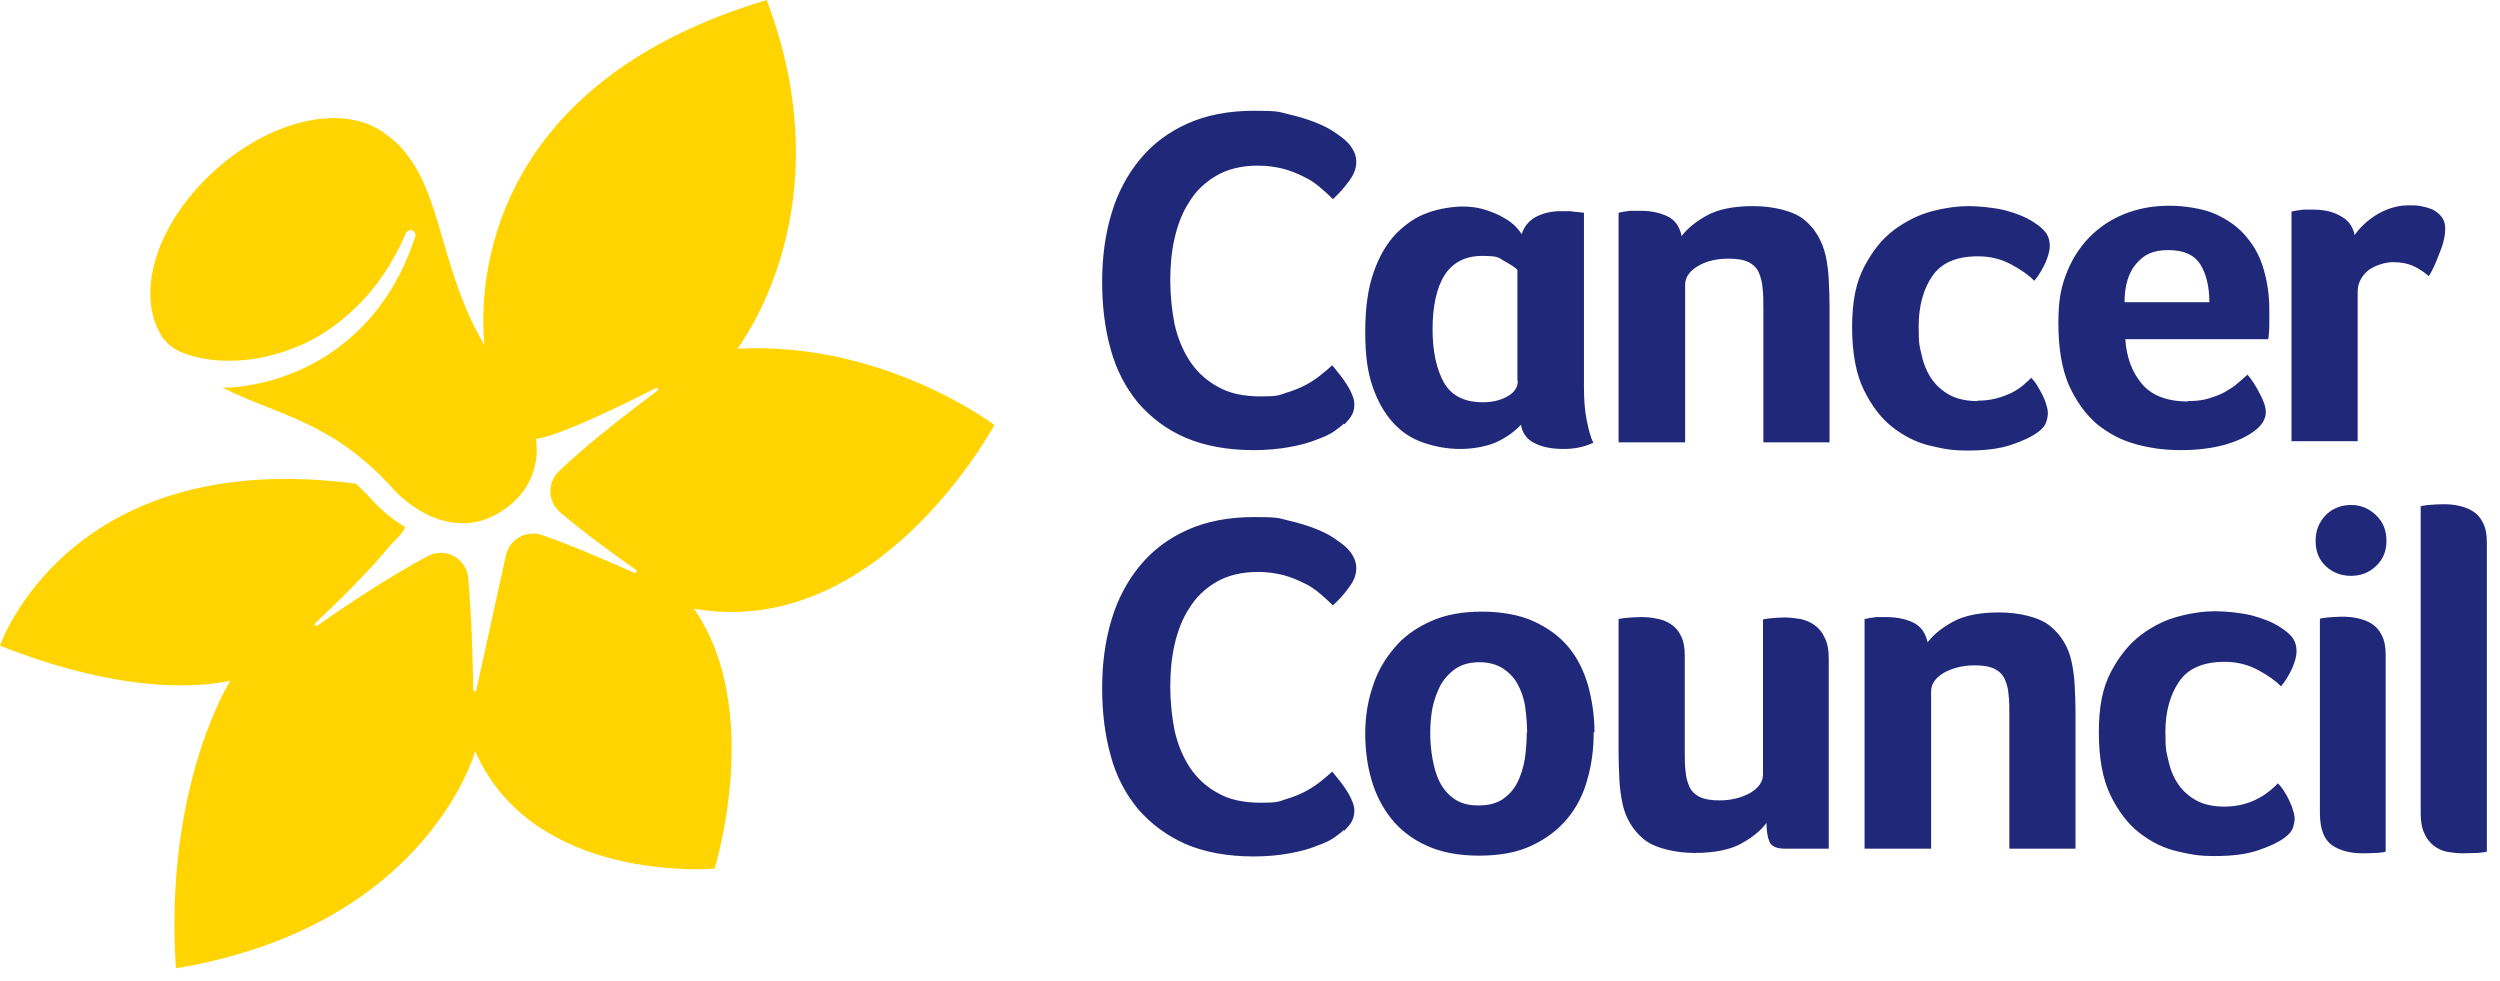
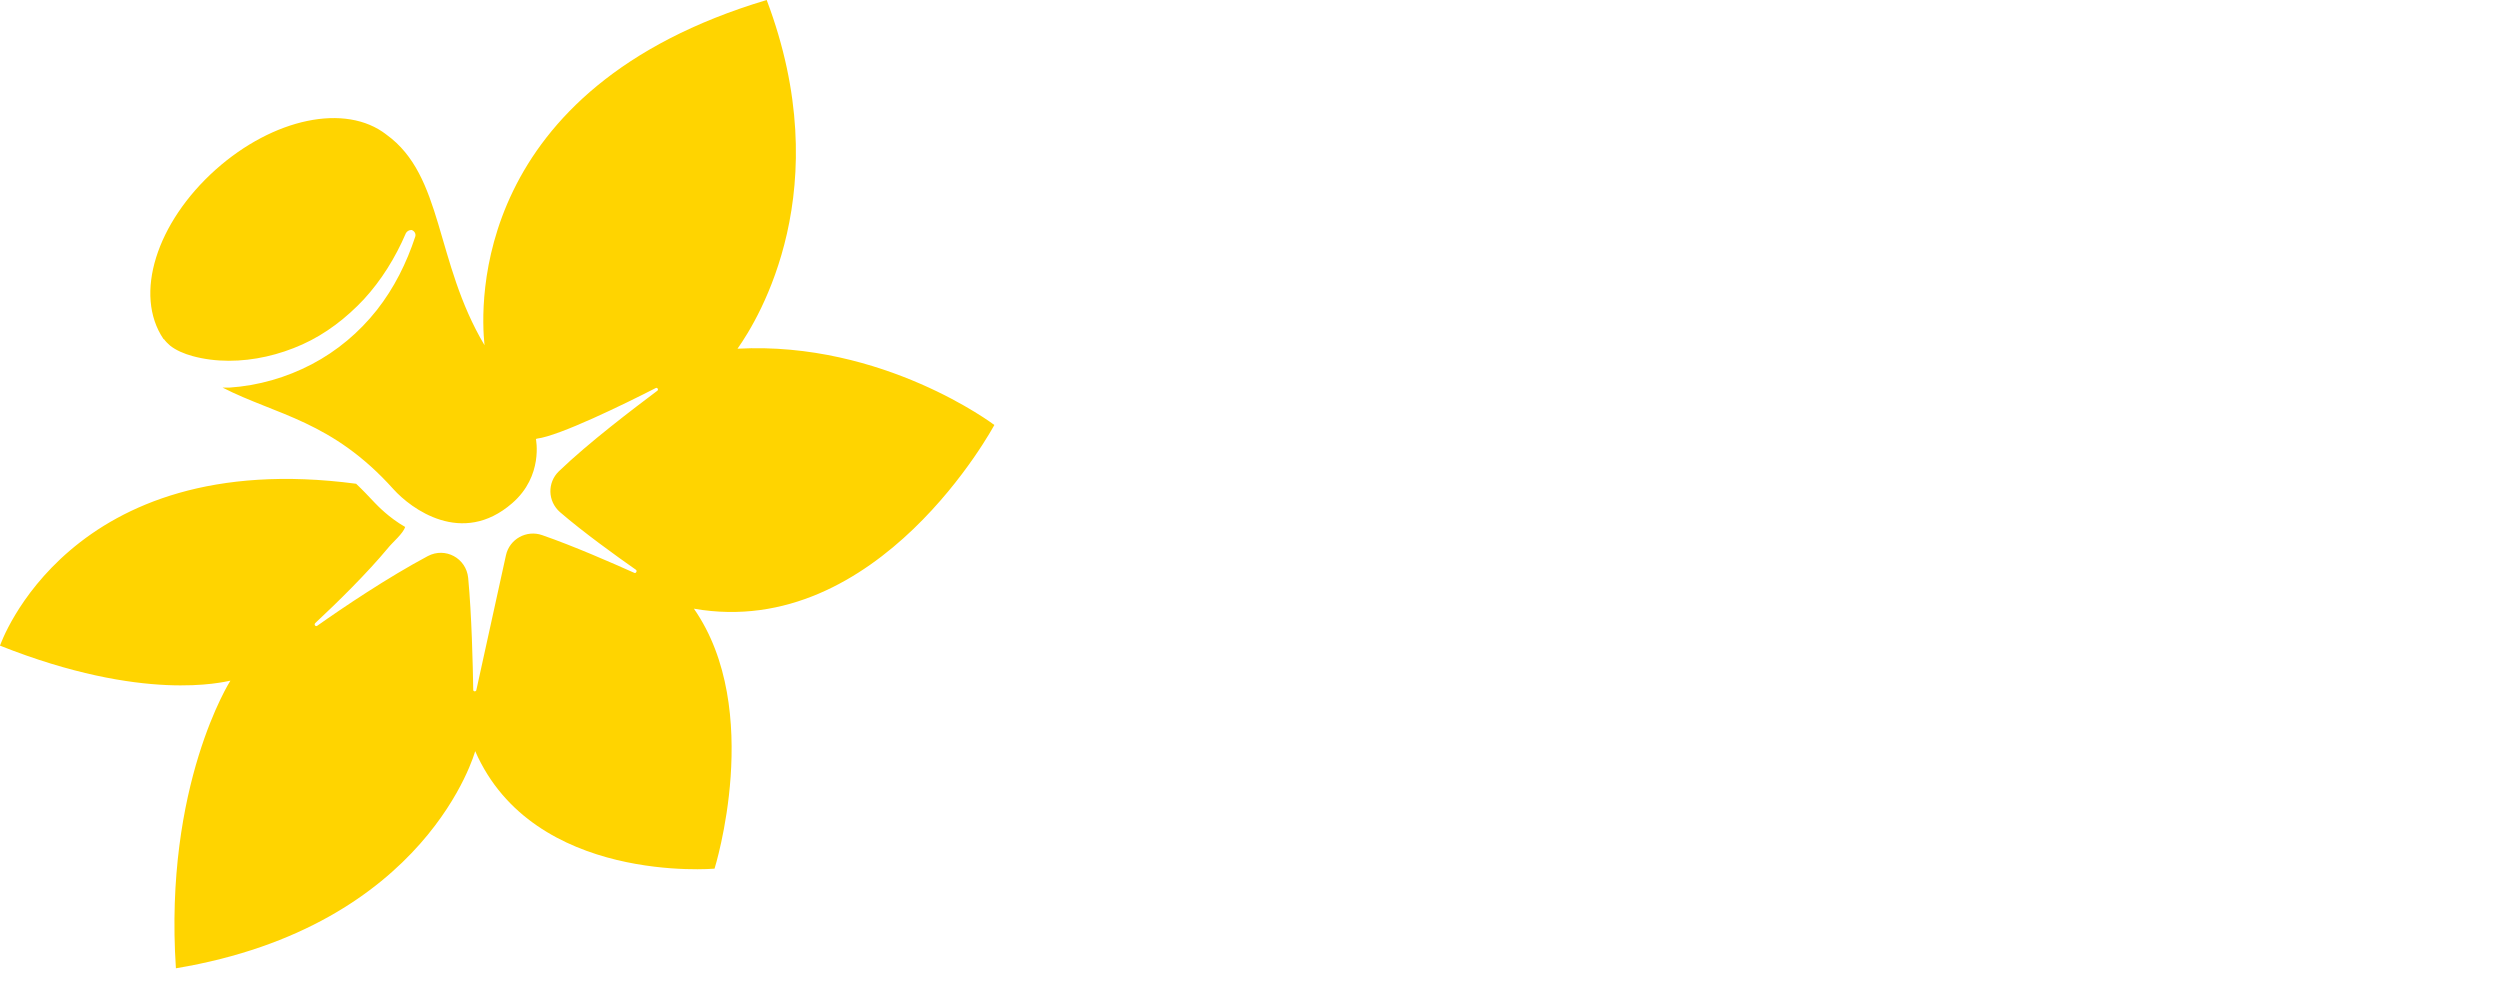
<svg xmlns="http://www.w3.org/2000/svg" width="158" height="62" viewBox="0 0 158 62" fill="none">
  <path d="M33.943 27.72C35.345 27.548 39.428 25.555 41.445 24.523C41.543 24.473 41.642 24.621 41.543 24.695C40.043 25.826 37.239 27.941 35.32 29.786C34.582 30.499 34.607 31.68 35.394 32.369C36.845 33.623 38.961 35.148 40.19 36.009C40.289 36.083 40.19 36.255 40.092 36.206C38.715 35.591 36.255 34.509 34.263 33.82C33.279 33.475 32.197 34.066 31.975 35.099L30.106 43.609C30.081 43.732 29.909 43.708 29.909 43.609C29.884 42.06 29.811 38.862 29.589 36.526C29.466 35.271 28.138 34.558 27.031 35.148C24.498 36.501 21.718 38.37 20.046 39.551C19.948 39.625 19.825 39.477 19.923 39.379C21.35 38.05 23.219 36.206 24.523 34.632C24.818 34.263 25.482 33.721 25.605 33.303C24.572 32.713 23.858 31.951 23.711 31.803C23.293 31.36 22.899 30.942 22.506 30.573C4.304 28.163 0 40.805 0 40.805C9.101 44.421 14.118 43.093 14.561 43.019C14.561 43.019 10.355 49.611 11.117 61.196C27.031 58.539 30.032 47.471 30.032 47.471C33.721 55.907 45.159 54.899 45.159 54.899C45.159 54.899 48.307 44.864 43.855 38.469C55.538 40.51 62.843 26.859 62.843 26.859C62.843 26.859 55.834 21.546 46.61 22.038C47.987 20.095 52.956 11.905 48.455 0C29.786 5.583 30.352 19.284 30.622 21.817C27.474 16.529 28.04 11.117 24.424 8.51C21.841 6.493 17.267 7.477 13.626 10.724C9.888 14.069 8.437 18.619 10.33 21.423C10.38 21.448 10.404 21.473 10.429 21.522C10.429 21.522 10.429 21.522 10.453 21.546C10.527 21.645 10.65 21.743 10.749 21.841C11.117 22.137 11.634 22.358 12.175 22.506C12.889 22.702 13.675 22.801 14.463 22.801C16.037 22.801 17.636 22.432 19.111 21.768C20.587 21.104 21.891 20.095 22.997 18.915C24.104 17.709 24.99 16.283 25.654 14.733C25.728 14.61 25.851 14.536 25.998 14.536C26.023 14.536 26.047 14.536 26.072 14.561C26.22 14.635 26.293 14.807 26.244 14.954C25.703 16.602 24.916 18.201 23.809 19.603C22.702 21.005 21.3 22.186 19.702 23.022C18.103 23.858 16.332 24.375 14.487 24.498C14.34 24.498 14.217 24.498 14.069 24.498C17.488 26.244 20.981 26.589 24.867 30.918C25.974 32.147 29.196 34.558 32.369 31.803C34.361 30.081 33.869 27.745 33.869 27.745L33.943 27.72Z" fill="#FFD400" />
-   <path d="M84.931 26.775C84.808 26.898 84.611 27.046 84.34 27.243C84.07 27.439 83.701 27.612 83.209 27.784C82.742 27.981 82.176 28.128 81.512 28.251C80.847 28.374 80.085 28.448 79.224 28.448C77.576 28.448 76.125 28.177 74.92 27.661C73.715 27.144 72.731 26.382 71.919 25.447C71.132 24.488 70.542 23.357 70.197 22.078C69.828 20.774 69.656 19.347 69.656 17.798C69.656 16.248 69.853 14.797 70.246 13.493C70.64 12.165 71.255 11.034 72.042 10.075C72.829 9.115 73.838 8.353 75.043 7.812C76.248 7.271 77.65 7 79.273 7C80.897 7 80.798 7.074 81.438 7.221C82.077 7.369 82.643 7.541 83.135 7.738C83.627 7.935 84.02 8.131 84.34 8.353C84.66 8.574 84.906 8.746 85.053 8.894C85.25 9.066 85.398 9.263 85.521 9.484C85.644 9.706 85.718 9.952 85.718 10.222C85.718 10.64 85.57 11.034 85.25 11.452C84.955 11.87 84.611 12.239 84.242 12.583C83.996 12.337 83.725 12.091 83.406 11.821C83.11 11.575 82.766 11.329 82.373 11.157C81.979 10.96 81.561 10.788 81.094 10.665C80.602 10.542 80.085 10.468 79.495 10.468C78.462 10.468 77.576 10.689 76.863 11.108C76.15 11.526 75.584 12.067 75.166 12.755C74.723 13.42 74.428 14.207 74.231 15.068C74.034 15.928 73.961 16.814 73.961 17.724C73.961 18.634 74.059 19.618 74.231 20.479C74.428 21.364 74.748 22.127 75.19 22.815C75.633 23.48 76.223 24.045 76.961 24.439C77.675 24.857 78.585 25.054 79.692 25.054C80.798 25.054 80.798 24.98 81.266 24.832C81.758 24.685 82.176 24.513 82.545 24.316C82.914 24.119 83.233 23.898 83.504 23.676C83.775 23.455 84.02 23.258 84.193 23.086C84.316 23.233 84.463 23.406 84.611 23.602C84.783 23.799 84.93 24.021 85.078 24.242C85.226 24.463 85.349 24.685 85.447 24.931C85.545 25.152 85.595 25.349 85.595 25.546C85.595 25.816 85.545 26.038 85.447 26.21C85.349 26.407 85.177 26.603 84.955 26.825L84.931 26.775ZM106.501 27.956H102.295V13.444L102.664 13.37C102.787 13.37 102.935 13.321 103.083 13.321C103.255 13.321 103.452 13.321 103.673 13.321C104.337 13.321 104.903 13.444 105.37 13.666C105.862 13.887 106.157 14.33 106.28 14.92C106.624 14.453 107.166 14.01 107.879 13.616C108.592 13.223 109.576 13.026 110.806 13.026C112.036 13.026 113.339 13.321 114.028 13.887C114.717 14.453 115.159 15.215 115.381 16.15C115.479 16.617 115.553 17.134 115.577 17.675C115.602 18.216 115.627 18.782 115.627 19.298V27.956H111.445V19.47C111.445 19.028 111.445 18.609 111.396 18.216C111.372 17.822 111.273 17.503 111.15 17.207C111.027 16.937 110.806 16.715 110.511 16.568C110.216 16.42 109.797 16.347 109.256 16.347C108.494 16.347 107.854 16.494 107.313 16.814C106.772 17.134 106.501 17.527 106.501 17.994V27.931V27.956ZM124.949 25.324C125.391 25.324 125.81 25.275 126.179 25.177C126.547 25.078 126.867 24.955 127.162 24.808C127.458 24.66 127.703 24.488 127.9 24.316C128.097 24.144 128.269 23.996 128.368 23.873C128.491 23.996 128.614 24.144 128.736 24.34C128.859 24.537 128.958 24.734 129.081 24.955C129.179 25.177 129.278 25.373 129.327 25.595C129.401 25.791 129.425 25.988 129.425 26.136C129.425 26.284 129.376 26.529 129.302 26.726C129.228 26.923 129.056 27.12 128.786 27.317C128.392 27.612 127.851 27.858 127.138 28.104C126.424 28.35 125.514 28.473 124.408 28.473C123.301 28.473 122.883 28.374 122.022 28.177C121.161 27.981 120.374 27.587 119.636 27.021C118.898 26.456 118.283 25.644 117.791 24.636C117.299 23.627 117.053 22.299 117.053 20.675C117.053 19.052 117.299 17.847 117.816 16.863C118.332 15.879 118.947 15.092 119.71 14.527C120.472 13.961 121.284 13.567 122.12 13.346C122.956 13.124 123.743 13.026 124.408 13.026C125.072 13.026 126.056 13.124 126.744 13.297C127.458 13.493 128.023 13.715 128.515 14.034C128.909 14.28 129.179 14.527 129.327 14.748C129.474 14.969 129.548 15.24 129.548 15.535C129.548 15.83 129.45 16.174 129.278 16.593C129.081 17.011 128.859 17.404 128.564 17.749C128.245 17.404 127.753 17.06 127.113 16.715C126.474 16.371 125.785 16.199 124.998 16.199C123.645 16.199 122.686 16.617 122.12 17.453C121.554 18.265 121.259 19.347 121.259 20.626C121.259 21.905 121.333 21.905 121.456 22.471C121.579 23.037 121.8 23.553 122.096 23.971C122.391 24.39 122.784 24.734 123.252 24.98C123.719 25.226 124.309 25.349 124.998 25.349L124.949 25.324ZM138.255 25.349C138.772 25.349 139.215 25.3 139.608 25.177C140.002 25.054 140.346 24.931 140.641 24.759C140.936 24.586 141.207 24.414 141.428 24.217C141.65 24.021 141.871 23.848 142.043 23.676C142.289 23.971 142.56 24.365 142.806 24.857C143.076 25.349 143.199 25.742 143.199 26.038C143.199 26.48 142.953 26.898 142.437 27.267C141.994 27.587 141.404 27.882 140.617 28.104C139.829 28.325 138.895 28.448 137.837 28.448C136.779 28.448 135.919 28.325 135.009 28.079C134.074 27.833 133.262 27.39 132.524 26.8C131.811 26.185 131.221 25.373 130.753 24.34C130.311 23.307 130.089 22.004 130.089 20.43C130.089 18.855 130.286 18.019 130.68 17.084C131.073 16.15 131.614 15.387 132.278 14.772C132.942 14.158 133.705 13.715 134.541 13.42C135.378 13.124 136.238 13.002 137.124 13.002C138.009 13.002 139.239 13.174 140.051 13.543C140.838 13.912 141.502 14.379 141.994 14.994C142.51 15.609 142.855 16.273 143.076 17.06C143.298 17.847 143.42 18.659 143.42 19.52V19.962C143.42 20.134 143.42 20.307 143.42 20.479C143.42 20.675 143.421 20.848 143.396 21.02C143.396 21.192 143.371 21.34 143.347 21.438H134.32C134.394 22.569 134.738 23.504 135.353 24.242C135.968 24.98 136.927 25.373 138.28 25.373L138.255 25.349ZM139.633 19.101C139.633 18.117 139.436 17.33 139.067 16.715C138.673 16.101 138.009 15.806 137.025 15.806C136.042 15.806 135.5 16.101 135.009 16.666C134.517 17.232 134.271 18.068 134.271 19.101H139.633ZM148.807 14.871C148.93 14.674 149.102 14.477 149.324 14.256C149.545 14.034 149.791 13.838 150.086 13.641C150.381 13.444 150.701 13.297 151.045 13.174C151.414 13.051 151.783 12.977 152.201 12.977C152.62 12.977 152.718 12.977 152.988 13.026C153.259 13.075 153.505 13.149 153.751 13.248C153.972 13.37 154.169 13.518 154.317 13.715C154.464 13.912 154.538 14.158 154.538 14.428C154.538 14.871 154.44 15.363 154.194 15.953C153.972 16.543 153.751 17.06 153.505 17.453C153.161 17.158 152.816 16.937 152.472 16.789C152.128 16.642 151.709 16.568 151.242 16.568C150.775 16.568 150.086 16.765 149.643 17.109C149.225 17.478 149.004 17.921 149.004 18.437V27.882H144.823V13.37L145.191 13.297C145.314 13.297 145.462 13.248 145.61 13.248C145.782 13.248 145.978 13.248 146.2 13.248C146.864 13.248 147.43 13.37 147.897 13.641C148.389 13.887 148.684 14.28 148.807 14.822V14.871ZM84.931 52.454C84.808 52.577 84.611 52.724 84.34 52.921C84.07 53.118 83.701 53.29 83.209 53.462C82.742 53.659 82.176 53.807 81.512 53.93C80.847 54.053 80.085 54.127 79.224 54.127C77.576 54.127 76.125 53.856 74.92 53.339C73.715 52.798 72.731 52.06 71.919 51.126C71.132 50.166 70.542 49.06 70.197 47.756C69.828 46.452 69.656 45.026 69.656 43.476C69.656 41.927 69.853 40.475 70.246 39.172C70.64 37.844 71.255 36.712 72.042 35.753C72.829 34.794 73.838 34.031 75.043 33.49C76.248 32.949 77.65 32.678 79.273 32.678C80.897 32.678 80.798 32.752 81.438 32.9C82.077 33.047 82.643 33.22 83.135 33.416C83.627 33.613 84.02 33.81 84.34 34.031C84.66 34.253 84.906 34.425 85.053 34.572C85.25 34.745 85.398 34.941 85.521 35.163C85.644 35.384 85.718 35.63 85.718 35.901C85.718 36.319 85.57 36.712 85.25 37.13C84.955 37.549 84.611 37.917 84.242 38.262C83.996 38.016 83.725 37.77 83.406 37.499C83.11 37.253 82.766 37.008 82.373 36.835C81.979 36.639 81.561 36.466 81.094 36.343C80.602 36.22 80.085 36.147 79.495 36.147C78.462 36.147 77.576 36.368 76.863 36.786C76.15 37.204 75.584 37.745 75.166 38.434C74.723 39.098 74.428 39.885 74.231 40.746C74.034 41.607 73.961 42.492 73.961 43.403C73.961 44.313 74.059 45.296 74.231 46.157C74.428 47.043 74.748 47.805 75.19 48.494C75.633 49.158 76.223 49.724 76.961 50.117C77.675 50.535 78.585 50.732 79.692 50.732C80.798 50.732 80.798 50.658 81.266 50.511C81.758 50.363 82.176 50.191 82.545 49.994C82.914 49.797 83.233 49.576 83.504 49.355C83.775 49.133 84.02 48.937 84.193 48.764C84.316 48.912 84.463 49.084 84.611 49.281C84.783 49.478 84.93 49.699 85.078 49.92C85.226 50.142 85.349 50.363 85.447 50.609C85.545 50.831 85.595 51.027 85.595 51.224C85.595 51.421 85.545 51.716 85.447 51.888C85.349 52.085 85.177 52.282 84.955 52.503L84.931 52.454ZM100.721 46.28C100.721 47.313 100.598 48.297 100.328 49.232C100.082 50.166 99.664 51.003 99.073 51.716C98.483 52.429 97.745 52.995 96.811 53.438C95.876 53.88 94.769 54.077 93.466 54.077C92.162 54.077 91.055 53.856 90.145 53.438C89.235 53.02 88.497 52.454 87.931 51.741C87.366 51.027 86.947 50.216 86.677 49.281C86.406 48.346 86.283 47.362 86.283 46.354C86.283 45.346 86.431 44.337 86.751 43.403C87.046 42.468 87.513 41.656 88.128 40.943C88.718 40.23 89.481 39.688 90.415 39.27C91.326 38.852 92.408 38.655 93.638 38.655C94.867 38.655 96.023 38.852 96.933 39.27C97.844 39.688 98.581 40.23 99.147 40.918C99.713 41.607 100.106 42.419 100.377 43.353C100.623 44.288 100.771 45.247 100.771 46.28H100.721ZM96.515 46.33C96.515 45.788 96.466 45.223 96.392 44.681C96.319 44.14 96.147 43.673 95.925 43.255C95.704 42.837 95.384 42.517 94.99 42.246C94.597 42.001 94.105 41.853 93.515 41.853C92.924 41.853 92.432 41.976 92.014 42.246C91.621 42.517 91.301 42.861 91.055 43.279C90.834 43.698 90.661 44.165 90.538 44.706C90.44 45.223 90.391 45.788 90.391 46.33C90.391 46.871 90.44 47.436 90.538 47.977C90.637 48.519 90.784 49.035 91.006 49.453C91.227 49.896 91.547 50.24 91.941 50.511C92.334 50.781 92.826 50.904 93.441 50.904C94.056 50.904 94.572 50.781 94.966 50.511C95.359 50.24 95.679 49.896 95.9 49.453C96.122 49.01 96.269 48.519 96.368 47.977C96.442 47.436 96.491 46.871 96.491 46.28L96.515 46.33ZM115.577 53.635H112.798C112.282 53.635 111.962 53.487 111.839 53.216C111.716 52.946 111.642 52.528 111.642 52.011C111.298 52.478 110.757 52.921 110.043 53.315C109.33 53.708 108.346 53.905 107.116 53.905C105.887 53.905 104.583 53.61 103.894 53.044C103.206 52.478 102.738 51.716 102.541 50.781C102.443 50.314 102.369 49.797 102.345 49.256C102.32 48.691 102.295 48.174 102.295 47.633V39.123C102.345 39.123 102.492 39.074 102.787 39.049C103.083 39.024 103.378 39 103.722 39C104.066 39 104.386 39.024 104.706 39.098C105.026 39.147 105.321 39.27 105.591 39.443C105.862 39.615 106.083 39.861 106.231 40.18C106.403 40.5 106.477 40.918 106.477 41.435V47.461C106.477 47.928 106.477 48.346 106.526 48.74C106.551 49.109 106.649 49.453 106.772 49.724C106.895 49.994 107.116 50.216 107.412 50.363C107.707 50.511 108.125 50.585 108.666 50.585C109.428 50.585 110.068 50.412 110.609 50.117C111.15 49.797 111.421 49.404 111.421 48.937V39.147C111.47 39.147 111.618 39.098 111.913 39.074C112.208 39.049 112.503 39.024 112.823 39.024C113.142 39.024 113.487 39.074 113.807 39.123C114.126 39.197 114.422 39.319 114.692 39.516C114.963 39.713 115.184 39.984 115.332 40.328C115.504 40.672 115.577 41.09 115.577 41.607V53.684V53.635ZM122.046 53.635H117.84V39.123L118.209 39.049C118.332 39.049 118.48 39 118.627 39C118.8 39 118.996 39 119.218 39C119.882 39 120.448 39.123 120.915 39.344C121.407 39.59 121.702 40.008 121.825 40.599C122.169 40.131 122.71 39.688 123.424 39.295C124.137 38.901 125.121 38.705 126.351 38.705C127.58 38.705 128.884 39 129.573 39.566C130.262 40.131 130.729 40.894 130.926 41.828C131.024 42.296 131.098 42.812 131.122 43.353C131.147 43.894 131.172 44.435 131.172 44.977V53.635H126.99V45.149C126.99 44.706 126.99 44.288 126.941 43.894C126.916 43.501 126.818 43.181 126.695 42.911C126.572 42.64 126.351 42.419 126.056 42.271C125.76 42.123 125.342 42.05 124.801 42.05C124.039 42.05 123.399 42.222 122.858 42.517C122.317 42.837 122.046 43.23 122.046 43.698V53.635ZM140.543 50.978C140.985 50.978 141.404 50.929 141.773 50.831C142.141 50.732 142.461 50.609 142.756 50.437C143.052 50.289 143.273 50.117 143.494 49.945C143.691 49.773 143.863 49.625 143.962 49.502C144.085 49.625 144.208 49.773 144.331 49.97C144.454 50.166 144.577 50.363 144.675 50.585C144.773 50.806 144.872 51.003 144.921 51.224C144.995 51.421 145.019 51.618 145.019 51.765C145.019 51.913 144.97 52.159 144.896 52.355C144.822 52.552 144.65 52.749 144.38 52.946C143.986 53.241 143.445 53.487 142.732 53.733C142.019 53.979 141.108 54.102 140.002 54.102C138.895 54.102 138.477 54.004 137.616 53.807C136.755 53.61 135.968 53.216 135.23 52.651C134.492 52.085 133.877 51.273 133.385 50.265C132.893 49.256 132.647 47.928 132.647 46.28C132.647 44.632 132.893 43.452 133.41 42.468C133.926 41.484 134.541 40.721 135.304 40.131C136.066 39.566 136.853 39.172 137.714 38.951C138.55 38.729 139.313 38.631 140.002 38.631C140.69 38.631 141.65 38.729 142.338 38.901C143.052 39.098 143.617 39.319 144.109 39.639C144.503 39.885 144.773 40.131 144.921 40.352C145.068 40.574 145.142 40.844 145.142 41.164C145.142 41.484 145.044 41.804 144.872 42.222C144.675 42.64 144.454 43.034 144.158 43.378C143.839 43.034 143.347 42.689 142.707 42.345C142.068 42.001 141.379 41.828 140.592 41.828C139.239 41.828 138.28 42.246 137.714 43.083C137.148 43.919 136.853 44.977 136.853 46.256C136.853 47.535 136.927 47.535 137.05 48.1C137.173 48.666 137.394 49.183 137.69 49.601C137.985 50.019 138.378 50.363 138.846 50.609C139.313 50.855 139.903 50.978 140.592 50.978H140.543ZM150.824 34.179C150.824 34.843 150.603 35.359 150.16 35.778C149.717 36.196 149.201 36.393 148.586 36.393C147.971 36.393 147.43 36.196 146.987 35.778C146.544 35.359 146.347 34.843 146.347 34.179C146.347 33.515 146.569 32.998 146.987 32.556C147.405 32.137 147.946 31.916 148.586 31.916C149.225 31.916 149.717 32.137 150.16 32.556C150.603 32.974 150.824 33.515 150.824 34.179ZM150.799 53.807C150.701 53.856 150.529 53.88 150.258 53.905C149.963 53.905 149.668 53.93 149.324 53.93C148.536 53.93 147.872 53.758 147.38 53.413C146.889 53.069 146.618 52.405 146.618 51.372V39.098C146.667 39.098 146.815 39.049 147.11 39.024C147.405 39 147.7 38.975 148.02 38.975C148.34 38.975 148.684 39 149.004 39.074C149.324 39.147 149.619 39.246 149.889 39.418C150.16 39.59 150.381 39.836 150.529 40.156C150.701 40.475 150.775 40.894 150.775 41.41V53.807H150.799ZM157.194 53.807C157.096 53.856 156.899 53.88 156.604 53.905C156.309 53.905 156.014 53.93 155.645 53.93C155.276 53.93 154.956 53.88 154.636 53.831C154.317 53.758 154.046 53.635 153.8 53.438C153.554 53.241 153.357 52.995 153.21 52.651C153.062 52.331 152.988 51.913 152.988 51.396V31.99C153.038 31.99 153.185 31.941 153.48 31.916C153.776 31.891 154.071 31.867 154.415 31.867C154.759 31.867 155.079 31.891 155.399 31.965C155.719 32.039 156.014 32.137 156.284 32.31C156.555 32.482 156.776 32.728 156.924 33.047C157.096 33.367 157.17 33.785 157.17 34.302V53.831L157.194 53.807ZM100.106 24.414V13.444L99.639 13.395C99.492 13.395 99.344 13.346 99.172 13.346C99 13.346 98.827 13.346 98.631 13.346C98.04 13.346 97.524 13.469 97.056 13.715C96.614 13.961 96.319 14.33 96.171 14.797C96.097 14.674 95.974 14.527 95.802 14.33C95.605 14.133 95.359 13.936 95.04 13.764C94.72 13.567 94.351 13.42 93.908 13.272C93.466 13.124 92.974 13.051 92.432 13.051C91.891 13.051 90.957 13.174 90.243 13.444C89.53 13.69 88.866 14.133 88.251 14.748C87.661 15.363 87.169 16.174 86.825 17.183C86.456 18.191 86.283 19.47 86.283 20.971C86.283 22.471 86.431 23.504 86.751 24.439C87.07 25.373 87.513 26.136 88.054 26.726C88.595 27.317 89.235 27.735 89.973 27.981C90.686 28.227 91.473 28.374 92.285 28.374C93.097 28.374 93.908 28.227 94.548 27.956C95.187 27.661 95.704 27.292 96.122 26.849C96.22 27.39 96.515 27.784 96.983 28.005C97.45 28.251 98.065 28.374 98.803 28.374C99.541 28.374 100.106 28.251 100.697 27.981C100.525 27.636 100.402 27.169 100.279 26.554C100.156 25.964 100.106 25.25 100.106 24.439V24.414ZM95.925 24.07C95.925 24.463 95.728 24.783 95.31 25.029C94.892 25.275 94.376 25.423 93.711 25.423C92.555 25.423 91.719 25.005 91.252 24.168C90.784 23.332 90.538 22.201 90.538 20.799C90.538 19.396 90.784 18.191 91.301 17.38C91.817 16.593 92.605 16.174 93.662 16.174C94.72 16.174 94.671 16.273 95.064 16.494C95.458 16.715 95.753 16.888 95.9 17.06V24.07H95.925Z" fill="#1F2879" />
</svg>